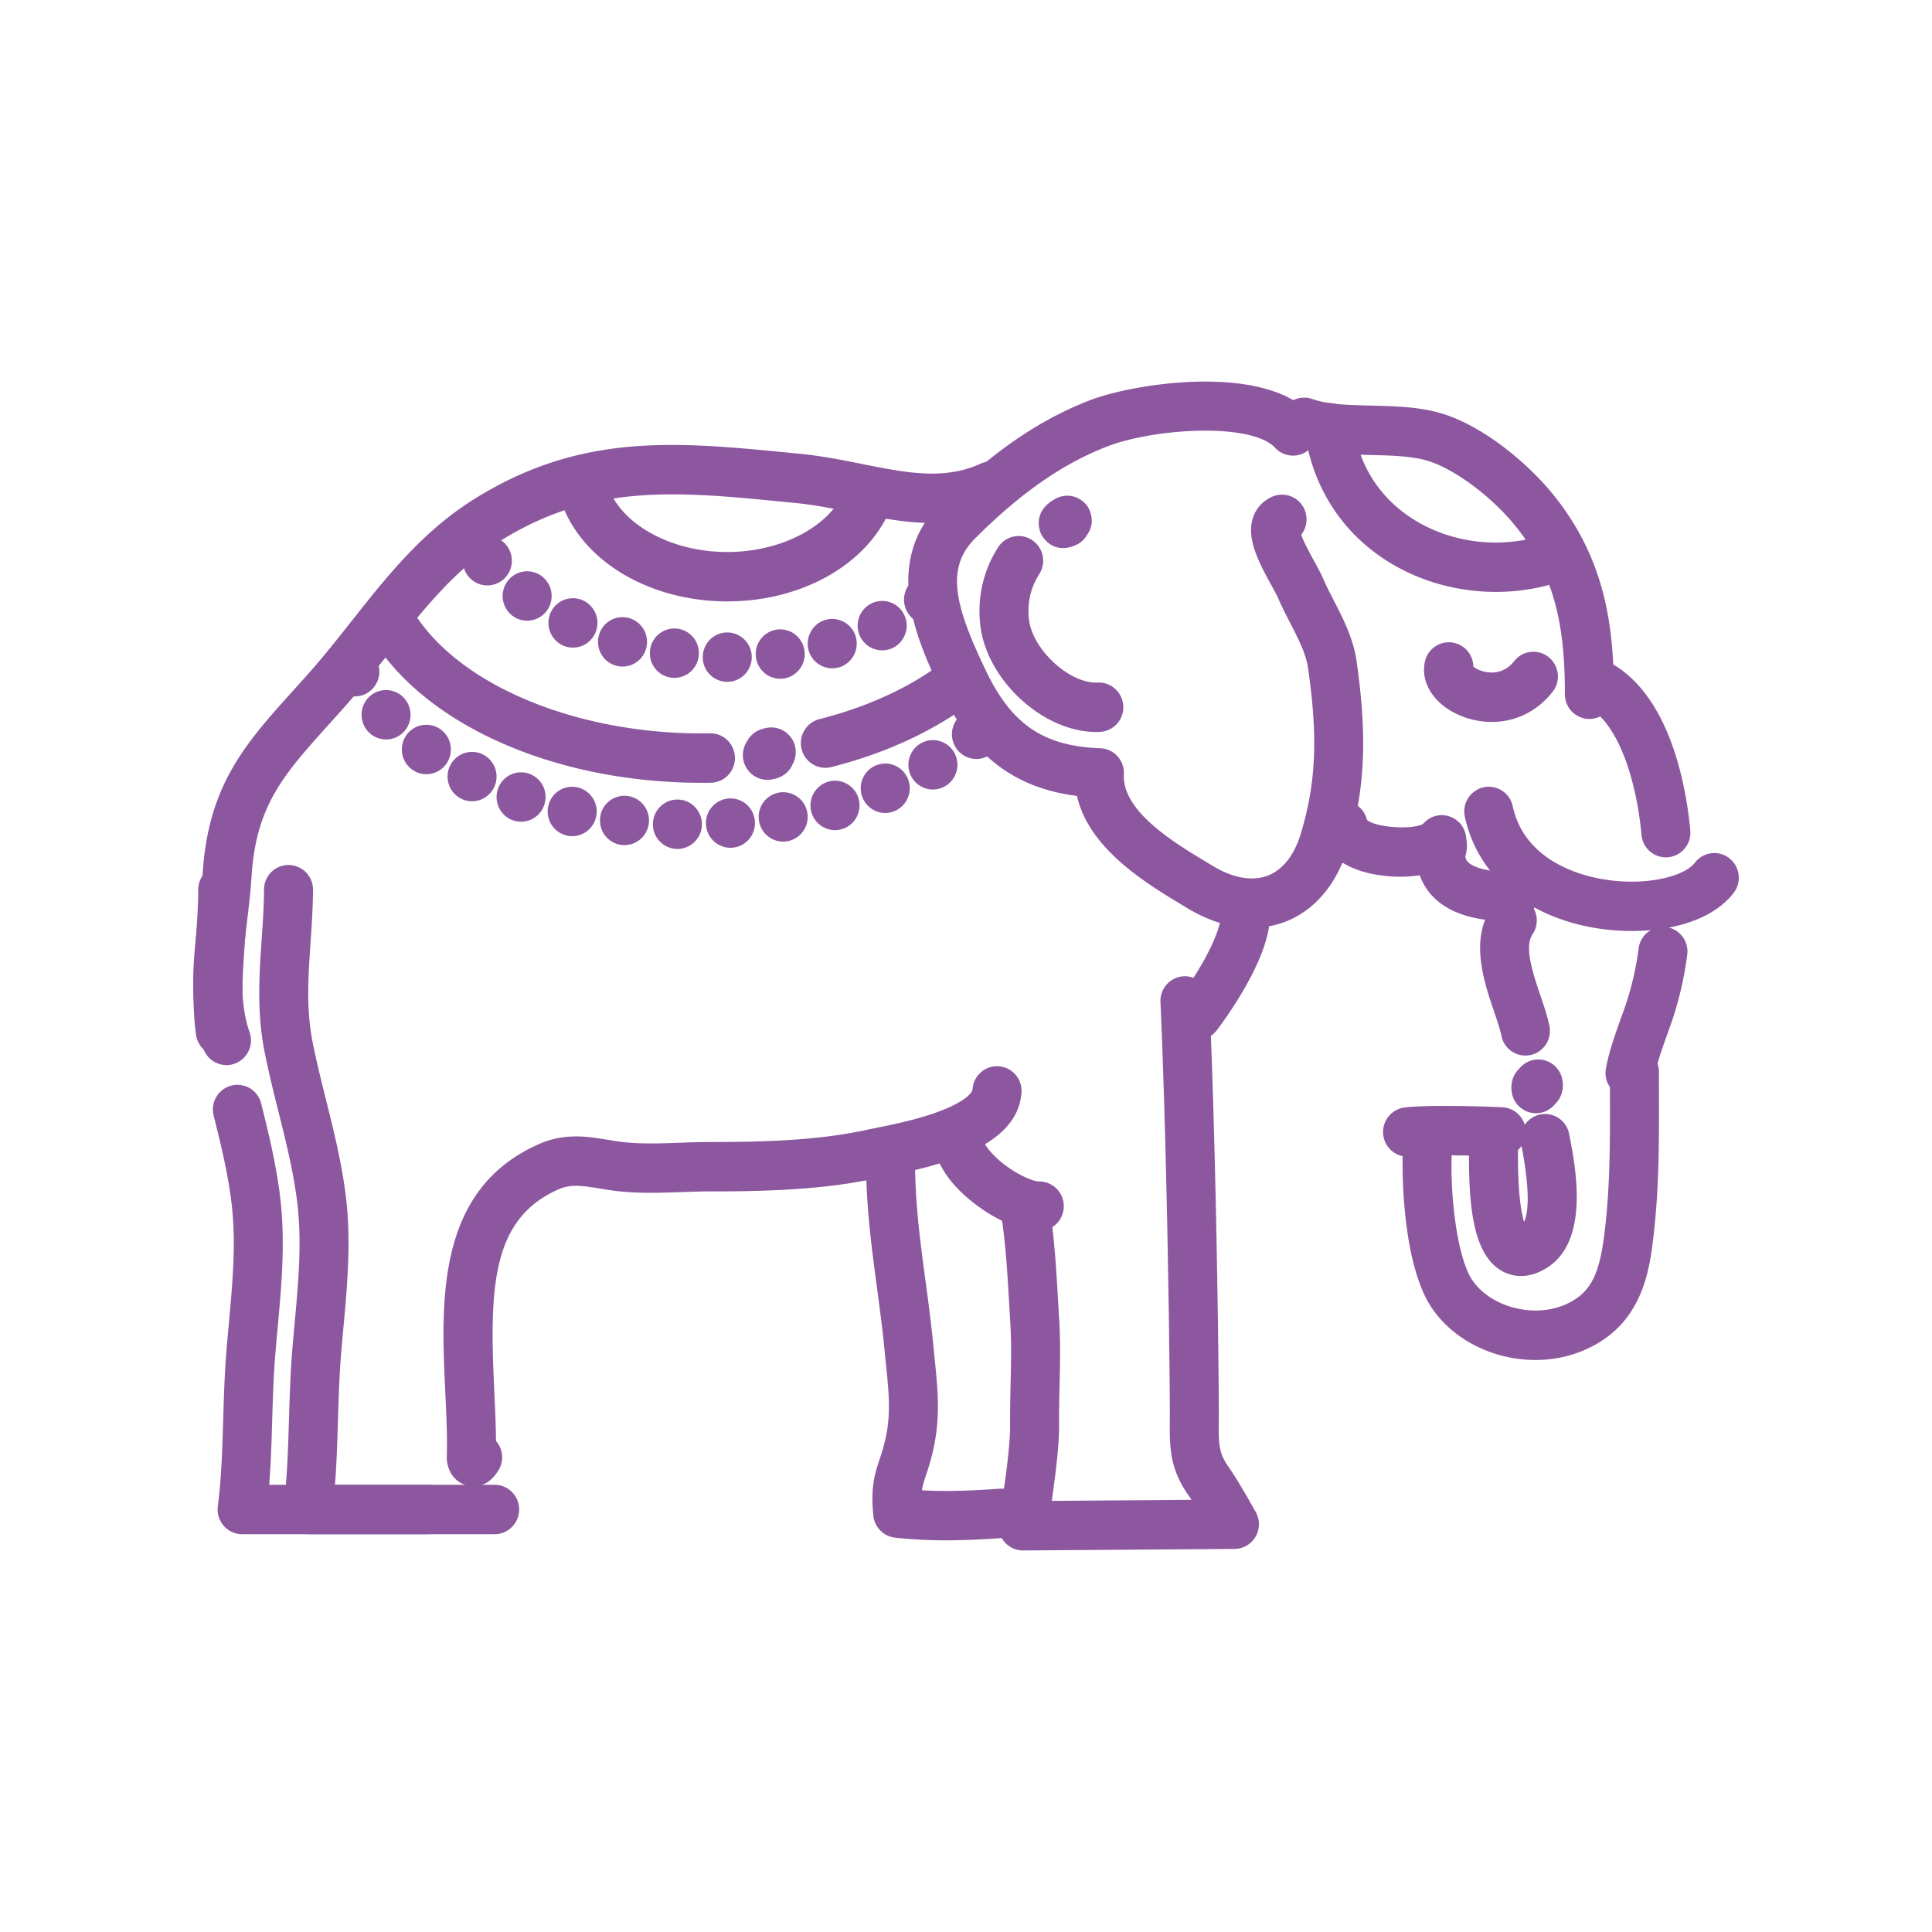
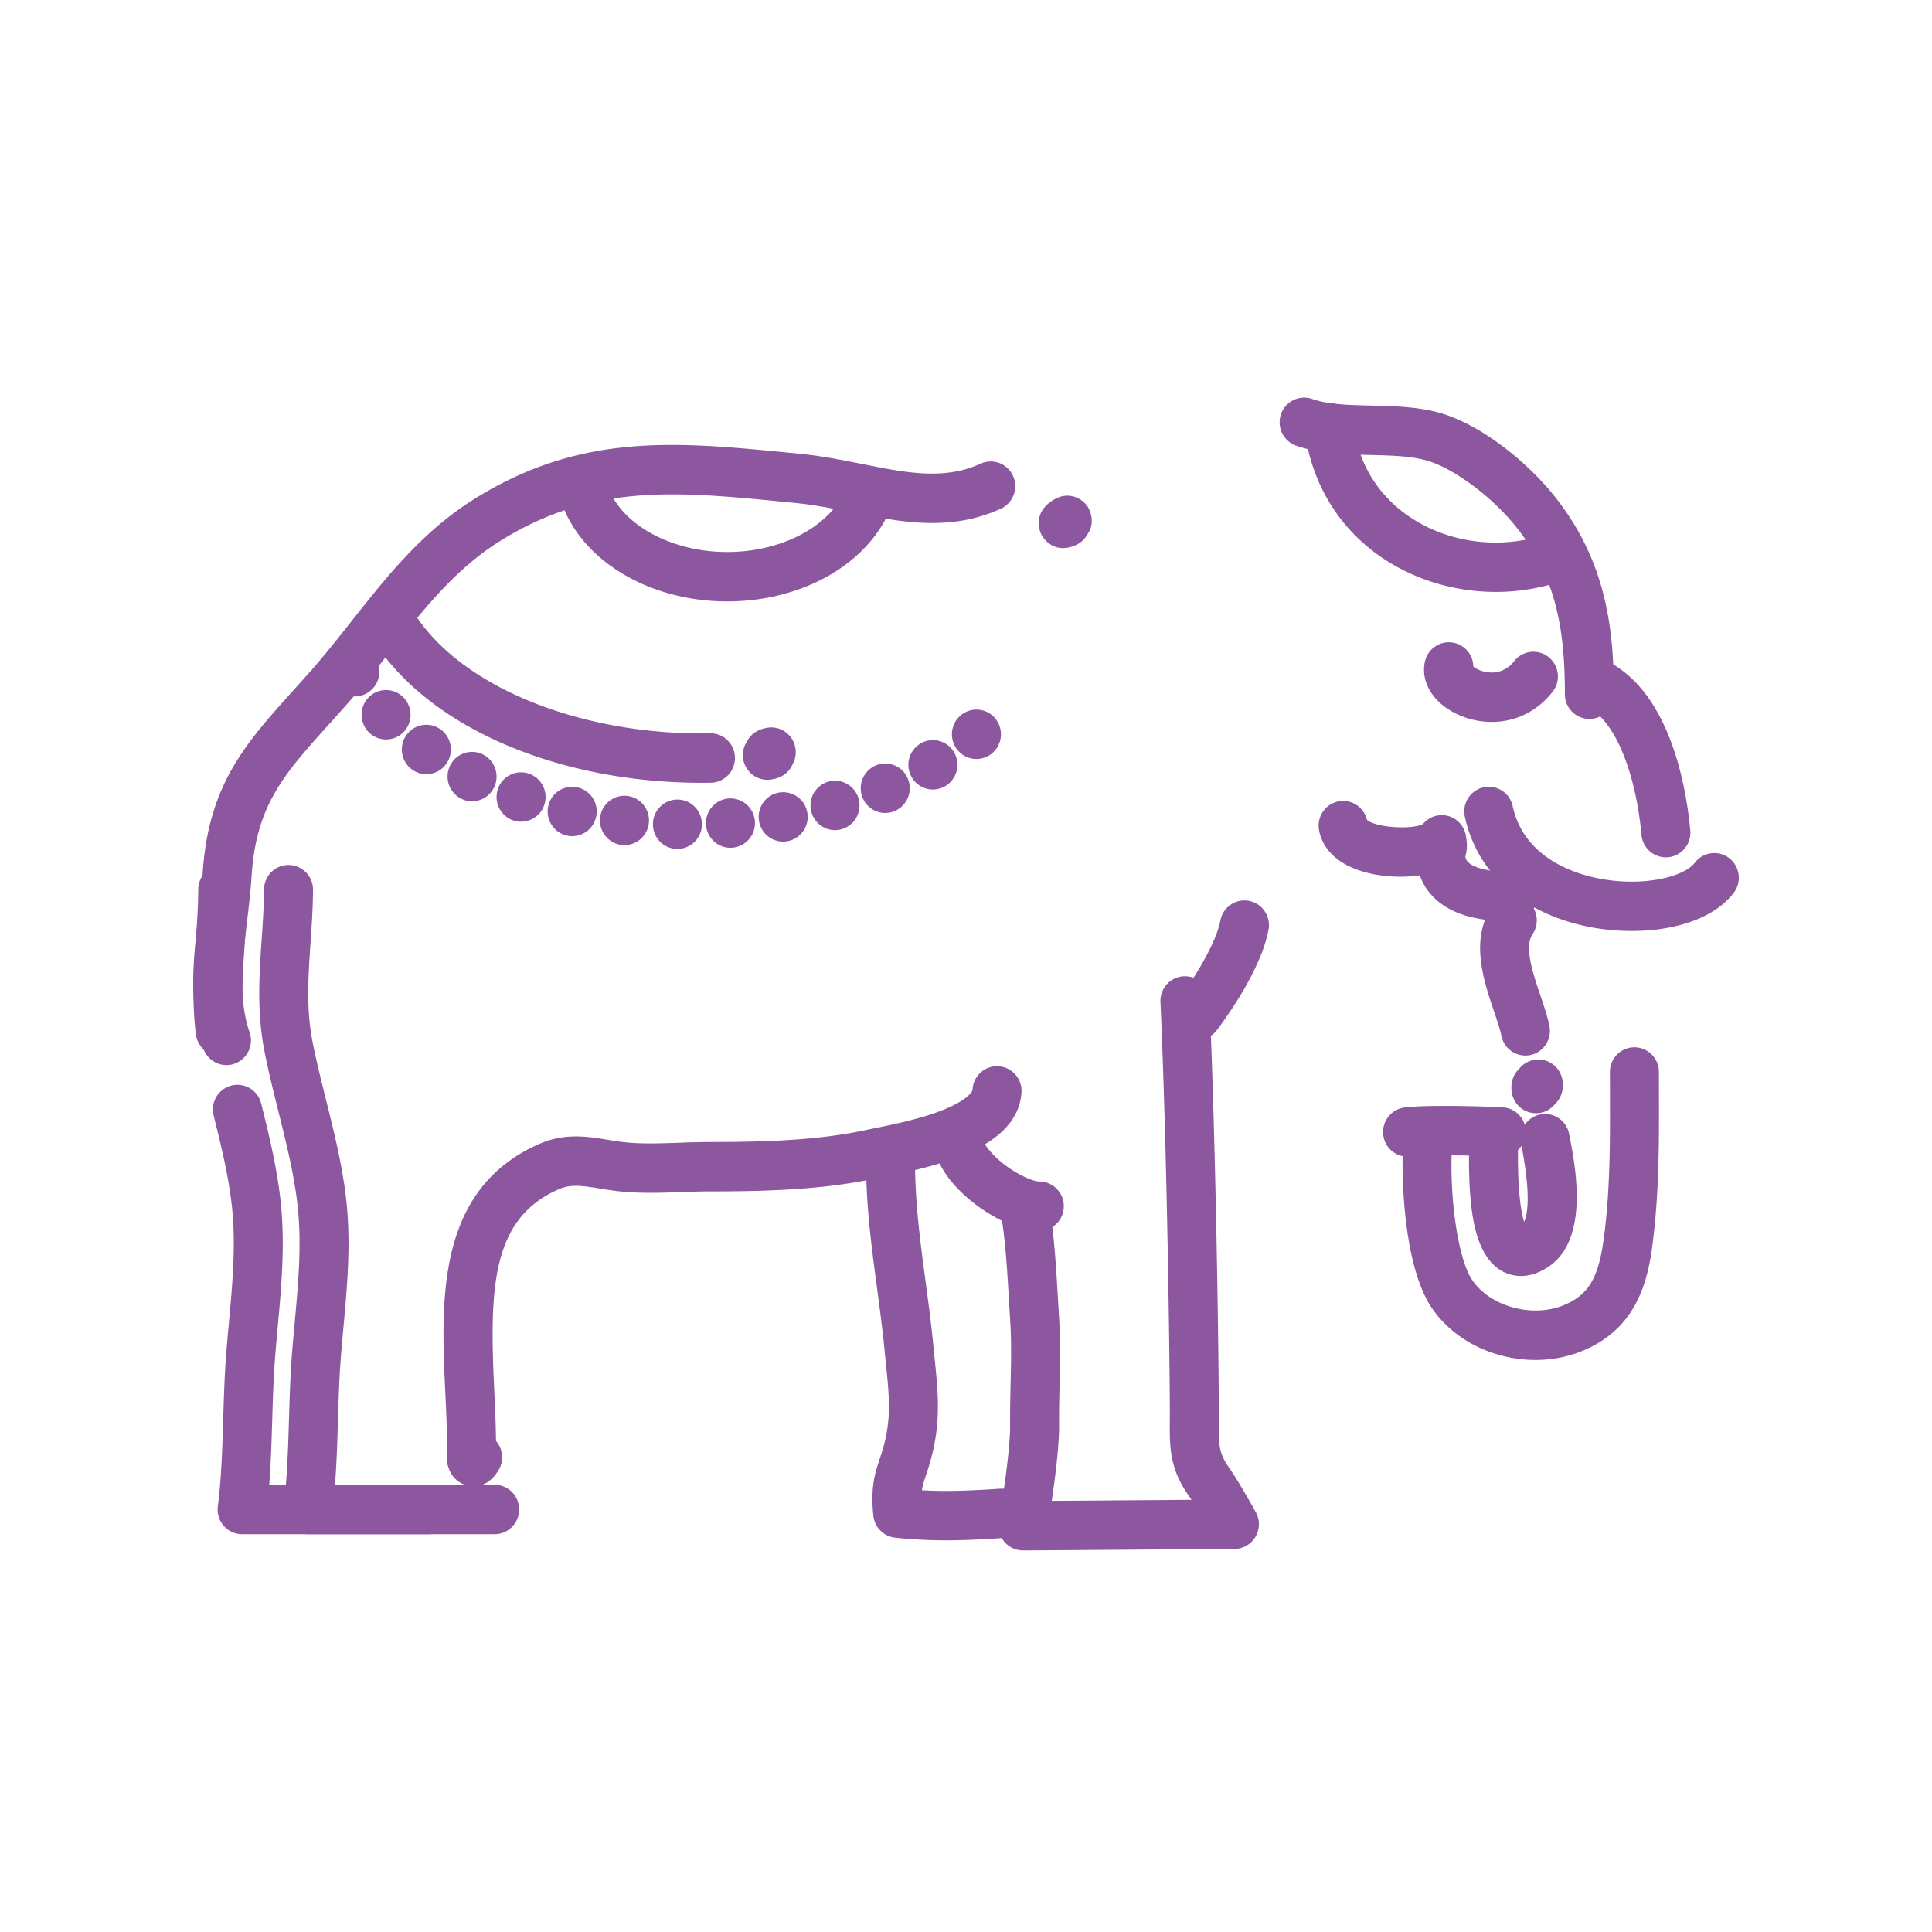
<svg xmlns="http://www.w3.org/2000/svg" data-bbox="20 39.501 160 121.002" viewBox="0 0 200 200" height="200" width="200" data-type="color">
  <g>
-     <path d="M129.589 96.05c-2.154 0-4.421-.678-6.626-2.01l-.512-.308c-3.765-2.265-9.745-5.863-10.964-11.339-6.481-.81-10.841-4.172-13.966-10.68-2.397-4.994-6.41-13.353-.152-19.605 5.252-5.246 10.174-8.642 15.492-10.687 4.505-1.733 17.913-3.85 22.838 1.438a2.571 2.571 0 0 1-.112 3.614 2.522 2.522 0 0 1-3.585-.114c-2.494-2.677-12.567-1.994-17.333-.161-4.635 1.783-8.998 4.815-13.73 9.542-3.114 3.111-2.057 7.069 1.148 13.744 2.653 5.527 5.966 7.762 11.815 7.974.68.025 1.321.323 1.78.829a2.57 2.57 0 0 1 .662 1.861c-.2 3.834 5.16 7.059 8.706 9.193l.521.313c2.075 1.254 4.095 1.601 5.689.979 1.565-.612 2.748-2.135 3.422-4.406 1.56-5.251 1.757-9.879.727-17.077-.21-1.471-1.001-3.009-1.838-4.638-.421-.819-.855-1.665-1.233-2.537-.14-.323-.428-.85-.733-1.407-1.239-2.263-2.642-4.828-1.882-7.026a3.567 3.567 0 0 1 2.017-2.14 2.529 2.529 0 0 1 3.317 1.377 2.574 2.574 0 0 1-.358 2.579c.281.792.975 2.06 1.347 2.739.364.665.708 1.294.943 1.837.309.715.686 1.449 1.086 2.226.948 1.844 2.022 3.934 2.355 6.261 1.131 7.909.882 13.313-.888 19.273-1.123 3.783-3.413 6.52-6.447 7.707a9.62 9.62 0 0 1-3.506.649z" fill="#8D579F" data-color="1" />
    <path d="M164.533 74.427a2.546 2.546 0 0 1-2.536-2.557c0-6.763-.908-12.359-5.339-17.68-2.287-2.748-5.735-5.35-8.386-6.329-1.762-.651-4.042-.705-6.456-.762-2.59-.061-5.268-.124-7.651-.968a2.563 2.563 0 0 1-1.553-3.26 2.532 2.532 0 0 1 3.233-1.565c1.625.576 3.793.627 6.089.681 2.72.065 5.533.131 8.083 1.073 4.261 1.574 8.333 5.209 10.526 7.844 5.418 6.508 6.423 13.348 6.518 19.834.005.067.008.135.008.203v.93a2.546 2.546 0 0 1-2.536 2.556z" fill="#8D579F" data-color="1" />
-     <path d="M168.742 113.634a2.556 2.556 0 0 1-2.5-3.004c.307-1.748 1.038-3.783 1.626-5.417.192-.534.366-1.018.497-1.42a31.016 31.016 0 0 0 1.269-5.63 2.54 2.54 0 0 1 2.85-2.196c1.388.187 2.363 1.474 2.178 2.873a36.035 36.035 0 0 1-1.48 6.555c-.144.44-.335.973-.545 1.559-.521 1.45-1.169 3.254-1.4 4.567a2.544 2.544 0 0 1-2.495 2.113z" fill="#8D579F" data-color="1" />
    <path d="M172.45 88.755a2.545 2.545 0 0 1-2.523-2.323c-.482-5.295-2.251-11.594-5.77-13.39a2.567 2.567 0 0 1-1.117-3.436 2.526 2.526 0 0 1 3.408-1.126c6.566 3.353 8.152 13.345 8.529 17.485a2.55 2.55 0 0 1-2.527 2.79z" fill="#8D579F" data-color="1" />
    <path d="M158.945 140.786c-4.189 0-8.353-1.943-10.682-5.324-2.964-4.304-3.193-13.539-3.031-16.734a2.546 2.546 0 0 1 2.662-2.423 2.548 2.548 0 0 1 2.403 2.684c-.239 4.706.561 11.275 2.131 13.556 1.887 2.738 6.232 3.909 9.489 2.554 3.017-1.254 3.756-3.552 4.27-8.229.498-4.54.487-9.005.475-13.732a779.06 779.06 0 0 1-.004-2.168 2.547 2.547 0 0 1 2.536-2.557 2.546 2.546 0 0 1 2.536 2.557c0 .722.002 1.439.004 2.154.012 4.876.024 9.481-.505 14.308-.428 3.892-1.074 9.774-7.378 12.394-1.562.651-3.236.96-4.906.96z" fill="#8D579F" data-color="1" />
    <path d="M123.96 107.643a2.512 2.512 0 0 1-1.524-.514 2.57 2.57 0 0 1-.5-3.581c2.312-3.096 4.039-6.336 4.397-8.253a2.535 2.535 0 0 1 2.962-2.038 2.556 2.556 0 0 1 2.022 2.986c-.731 3.909-3.971 8.562-5.33 10.381a2.524 2.524 0 0 1-2.027 1.019z" fill="#8D579F" data-color="1" />
    <path d="M144.955 90.757c-1.484 0-2.975-.224-4.217-.641-3.21-1.077-4.008-3.101-4.197-4.212a2.555 2.555 0 0 1 2.07-2.954 2.536 2.536 0 0 1 2.894 1.915c.873.824 4.9 1.079 5.959.353a2.523 2.523 0 0 1 3.875.54c.56.916.669 1.988.305 3.02a2.531 2.531 0 0 1-3.285 1.536c-1.044.301-2.222.443-3.404.443z" fill="#8D579F" data-color="1" />
    <path d="M156.528 95.384c-4.12 0-6.913-.97-8.541-2.966-.88-1.08-1.807-2.992-1.222-5.972.272-1.385 1.608-2.288 2.98-2.012a2.556 2.556 0 0 1 1.995 3.005c-.161.818-.105 1.4.165 1.731.211.258 1.166 1.1 4.622 1.1h.021c1.4 0 2.535 1.143 2.536 2.555a2.546 2.546 0 0 1-2.534 2.559h-.022z" fill="#8D579F" data-color="1" />
    <path d="M157.453 132.091a4.016 4.016 0 0 1-1.921-.488c-3.062-1.669-3.475-6.807-3.465-12.111v-.188a2.546 2.546 0 0 1 2.536-2.555h.002a2.546 2.546 0 0 1 2.534 2.559v.194c-.008 4.096.346 6.062.636 6.984.348-.734.746-2.75-.317-8.109a2.555 2.555 0 0 1 1.99-3.008 2.536 2.536 0 0 1 2.984 2.006c.647 3.265 2.162 10.911-2.158 13.776-1.067.708-2.024.94-2.821.94z" fill="#8D579F" data-color="1" />
    <path d="M159.001 115.241a2.543 2.543 0 0 1-2.496-2.119c-.21-1.218.314-2.009.646-2.372.033-.037.074-.079.123-.125a2.524 2.524 0 0 1 1.531-.907c1.381-.248 2.694.685 2.937 2.076.212 1.219-.312 2.011-.643 2.375a2.477 2.477 0 0 1-.127.129 2.523 2.523 0 0 1-1.971.943z" fill="#8D579F" data-color="1" />
    <path d="M157.907 109.272a2.542 2.542 0 0 1-2.49-2.087v-.001c-.132-.644-.43-1.52-.744-2.447-1.07-3.15-2.535-7.463-.22-10.896a2.522 2.522 0 0 1 3.523-.676 2.57 2.57 0 0 1 .671 3.552c-.889 1.318.061 4.115.824 6.363.368 1.085.716 2.109.913 3.069l.011.054.012.06c.247 1.39-.67 2.719-2.048 2.968a2.602 2.602 0 0 1-.452.041z" fill="#8D579F" data-color="1" />
    <path d="M168.901 96.375c-1.701 0-3.404-.191-4.976-.546-6.583-1.49-11.061-5.603-12.286-11.286a2.558 2.558 0 0 1 1.94-3.042 2.537 2.537 0 0 1 3.017 1.956c1.079 5.006 5.752 6.774 8.44 7.382 4.648 1.051 9.22.036 10.417-1.533a2.523 2.523 0 0 1 3.557-.468 2.571 2.571 0 0 1 .464 3.586c-2.111 2.766-6.333 3.951-10.573 3.951z" fill="#8D579F" data-color="1" />
    <path d="M49.026 153.865c-.17 0-.324-.016-.456-.038-.433-.073-1.877-.459-2.268-2.356a2.565 2.565 0 0 1-.052-.606c.068-2.053-.039-4.324-.153-6.727-.441-9.371-.991-21.034 9.741-25.723 2.64-1.154 5.01-.764 7.101-.42.561.092 1.09.179 1.62.238 1.836.203 3.784.134 5.846.061a88.234 88.234 0 0 1 3.144-.074c5.411 0 11.112-.151 16.145-1.252.285-.062.634-.133 1.032-.214 1.814-.368 4.556-.924 6.85-1.836 2.407-.957 3.083-1.826 3.104-2.152a2.544 2.544 0 0 1 2.694-2.387 2.55 2.55 0 0 1 2.368 2.716c-.378 5.907-9.249 7.706-14.016 8.672-.369.074-.692.14-.957.198-5.5 1.202-11.527 1.368-17.22 1.368-.958 0-1.933.035-2.966.071-2.152.076-4.377.154-6.578-.089a35 35 0 0 1-1.884-.274c-1.911-.314-3.051-.466-4.267.065-6.992 3.056-7.189 10.216-6.691 20.789.086 1.828.169 3.581.179 5.272.713.808.864 2.013.285 2.993-.828 1.404-1.864 1.705-2.601 1.705z" fill="#8D579F" data-color="1" />
    <path d="M51.207 158.82H31.874a2.53 2.53 0 0 1-1.904-.867 2.573 2.573 0 0 1-.612-2.013c.377-2.973.465-5.946.56-9.092.068-2.258.137-4.593.324-6.912.079-.982.169-1.963.258-2.945.389-4.268.757-8.3.289-12.335-.37-3.185-1.143-6.286-1.962-9.568-.501-2.007-1.019-4.082-1.433-6.171-.821-4.141-.56-7.96-.308-11.653.116-1.689.235-3.436.245-5.179.008-1.412 1.15-2.553 2.551-2.542a2.547 2.547 0 0 1 2.521 2.572c-.011 1.904-.136 3.733-.257 5.5-.24 3.512-.467 6.829.221 10.298.39 1.966.892 3.979 1.378 5.926.823 3.296 1.673 6.706 2.081 10.222.529 4.566.119 9.055-.277 13.397-.088.963-.176 1.926-.253 2.89-.176 2.19-.244 4.458-.31 6.652-.066 2.197-.133 4.446-.308 6.705h16.527c1.401 0 2.536 1.145 2.536 2.557s-1.133 2.558-2.534 2.558z" fill="#8D579F" data-color="1" />
    <path d="M44.398 158.82H25.065a2.53 2.53 0 0 1-1.904-.867 2.57 2.57 0 0 1-.612-2.013c.377-2.973.465-5.946.56-9.092.067-2.258.137-4.593.324-6.912.079-.981.168-1.962.258-2.942.389-4.269.757-8.302.29-12.338-.342-2.945-1.017-5.779-1.865-9.177a2.558 2.558 0 0 1 1.841-3.103 2.534 2.534 0 0 1 3.078 1.856c.703 2.817 1.577 6.321 1.984 9.831.529 4.566.119 9.057-.277 13.4-.088.962-.175 1.925-.253 2.887-.176 2.19-.244 4.458-.31 6.652-.066 2.197-.133 4.446-.308 6.705h16.527c1.401 0 2.536 1.145 2.536 2.557s-1.136 2.556-2.536 2.556z" fill="#8D579F" data-color="1" />
    <path d="M22.798 109.316a2.543 2.543 0 0 1-2.511-2.226c-.446-3.442-.224-6.688-.009-9.826.116-1.689.235-3.436.245-5.179.008-1.412 1.134-2.553 2.551-2.542a2.547 2.547 0 0 1 2.521 2.572c-.011 1.904-.136 3.733-.257 5.501-.207 3.021-.402 5.875-.022 8.812a2.553 2.553 0 0 1-2.518 2.888z" fill="#8D579F" data-color="1" />
    <path d="M105.899 160.5a2.528 2.528 0 0 1-1.936-.905 2.572 2.572 0 0 1-.562-2.093c.33-1.897 1.182-7.374 1.163-9.899-.011-1.575.021-3.001.053-4.379.05-2.197.098-4.272-.048-6.593-.042-.669-.081-1.336-.12-2.001-.17-2.901-.33-5.641-.722-8.307a2.553 2.553 0 0 1 2.136-2.904c1.385-.209 2.675.757 2.881 2.154.425 2.889.6 5.872.769 8.757.038.658.077 1.317.118 1.978.16 2.542.11 4.725.057 7.036-.031 1.34-.063 2.726-.052 4.223.015 2.076-.404 5.385-.76 7.8l14.47-.105a18.55 18.55 0 0 0-.321-.478c-1.962-2.791-1.946-5.045-1.928-7.654.002-.273.004-.555.004-.849-.004-4.469-.257-26.469-.97-42.549a2.549 2.549 0 0 1 2.42-2.669 2.546 2.546 0 0 1 2.647 2.44c.717 16.164.971 38.28.975 42.773 0 .309-.002.604-.004.89-.016 2.274-.022 3.216.994 4.662 1.103 1.569 2.769 4.591 2.839 4.718.434.789.424 1.75-.027 2.53a2.535 2.535 0 0 1-2.172 1.268l-21.887.159c-.004-.003-.011-.003-.017-.003z" fill="#8D579F" data-color="1" />
    <path d="M23.444 110.258a2.539 2.539 0 0 1-2.393-1.71c-1.598-4.584-1.039-9.311-.498-13.883.176-1.488.342-2.893.428-4.255.577-9.17 4.466-13.484 9.389-18.945.555-.616 1.128-1.252 1.718-1.918 1.487-1.681 2.918-3.493 4.302-5.245 3.584-4.538 7.291-9.23 12.591-12.569 11.071-6.977 21.036-6.005 32.575-4.88l1.145.111c2.331.226 4.498.659 6.594 1.078 4.528.905 8.437 1.685 12.219-.042a2.528 2.528 0 0 1 3.357 1.274 2.566 2.566 0 0 1-1.264 3.384c-5.264 2.405-10.365 1.385-15.298.4-1.974-.394-4.015-.802-6.093-1.004l-1.148-.112c-11.056-1.078-19.789-1.929-29.399 4.127-4.563 2.875-7.841 7.025-11.312 11.419-1.427 1.807-2.903 3.676-4.485 5.463-.6.678-1.184 1.326-1.749 1.953-4.75 5.269-7.616 8.449-8.081 15.83-.095 1.503-.277 3.045-.453 4.536-.472 3.991-.96 8.119.247 11.582a2.562 2.562 0 0 1-1.552 3.26 2.493 2.493 0 0 1-.84.146z" fill="#8D579F" data-color="1" />
    <path d="M145.709 119.742a2.544 2.544 0 0 1-2.513-2.239 2.552 2.552 0 0 1 2.2-2.855c2.353-.298 8.263-.119 10.15-.021a2.549 2.549 0 0 1 2.401 2.686 2.55 2.55 0 0 1-2.664 2.421c-2.31-.121-7.523-.231-9.255-.012-.108.014-.214.02-.319.02z" fill="#8D579F" data-color="1" />
    <path d="M154.427 74.734a8.445 8.445 0 0 1-3.62-.819c-2.46-1.178-3.757-3.303-3.303-5.412a2.538 2.538 0 0 1 3.016-1.958 2.553 2.553 0 0 1 1.999 2.464c.286.234.94.576 1.781.606.979.034 1.807-.364 2.456-1.184a2.522 2.522 0 0 1 3.564-.403 2.571 2.571 0 0 1 .4 3.594c-1.762 2.224-4.085 3.112-6.293 3.112z" fill="#8D579F" data-color="1" />
    <path d="M154.845 61.274c-4.123 0-8.217-1.18-11.62-3.44-4.541-3.015-7.439-7.71-8.159-13.219a2.553 2.553 0 0 1 2.183-2.869 2.54 2.54 0 0 1 2.846 2.201c.672 5.145 3.591 8.07 5.92 9.617 3.799 2.523 8.752 3.265 13.25 1.987a2.533 2.533 0 0 1 3.13 1.767 2.56 2.56 0 0 1-1.752 3.155 21.263 21.263 0 0 1-5.798.801z" fill="#8D579F" data-color="1" />
    <path d="M75.279 62.257c-7.674 0-14.451-3.817-16.866-9.499a2.564 2.564 0 0 1 1.332-3.357 2.528 2.528 0 0 1 3.33 1.344c1.601 3.768 6.619 6.399 12.203 6.399 5.332 0 10.144-2.377 11.976-5.916a2.527 2.527 0 0 1 3.422-1.084 2.567 2.567 0 0 1 1.075 3.45c-2.723 5.263-9.189 8.663-16.472 8.663z" fill="#8D579F" data-color="1" />
-     <path d="M75.264 70.586a2.547 2.547 0 0 1-2.515-2.578c.013-1.411 1.158-2.549 2.557-2.536a2.547 2.547 0 0 1 2.515 2.578 2.547 2.547 0 0 1-2.536 2.536h-.021zm2.989-2.561a2.551 2.551 0 0 1 2.198-2.855 2.542 2.542 0 0 1 2.832 2.216 2.552 2.552 0 0 1-2.198 2.859 2.54 2.54 0 0 1-2.832-2.22zm-8.805 2.122c-1.386-.2-2.346-1.496-2.147-2.894a2.541 2.541 0 0 1 2.87-2.169c1.386.2 2.35 1.496 2.151 2.898a2.544 2.544 0 0 1-2.511 2.191c-.118 0-.241-.009-.363-.026zm14.257-2.843c-.368-1.364.427-2.77 1.775-3.141a2.533 2.533 0 0 1 3.119 1.79 2.564 2.564 0 0 1-1.775 3.141 2.541 2.541 0 0 1-3.119-1.79zm-19.976 1.594c-1.344-.396-2.113-1.82-1.72-3.175a2.53 2.53 0 0 1 3.149-1.73 2.557 2.557 0 0 1 1.72 3.17 2.54 2.54 0 0 1-2.43 1.841 2.437 2.437 0 0 1-.719-.106zm25.277-3.085c-.57-1.287 0-2.804 1.277-3.379a2.523 2.523 0 0 1 3.352 1.287 2.566 2.566 0 0 1-1.272 3.38 2.542 2.542 0 0 1-3.357-1.288zm-30.781.984a2.572 2.572 0 0 1-1.209-3.405 2.526 2.526 0 0 1 3.377-1.219 2.563 2.563 0 0 1 1.209 3.405 2.534 2.534 0 0 1-2.295 1.462c-.363 0-.731-.076-1.082-.243zm35.798-3.281a2.565 2.565 0 0 1 .672-3.55 2.523 2.523 0 0 1 3.525.682 2.574 2.574 0 0 1-.676 3.55 2.523 2.523 0 0 1-3.521-.682zm-40.925.264a2.568 2.568 0 0 1-.592-3.567 2.52 2.52 0 0 1 3.534-.601 2.573 2.573 0 0 1 .596 3.567 2.522 2.522 0 0 1-2.067 1.074 2.517 2.517 0 0 1-1.471-.473zm-4.518-4.006a2.574 2.574 0 0 1 .156-3.614 2.525 2.525 0 0 1 3.585.157 2.574 2.574 0 0 1-.156 3.614 2.509 2.509 0 0 1-1.712.673 2.514 2.514 0 0 1-1.873-.83z" fill="#8D579F" data-color="1" />
    <path d="M72.637 81.036c-14.946 0-28.284-5.783-33.982-14.733a2.57 2.57 0 0 1 .764-3.533 2.524 2.524 0 0 1 3.504.771c4.715 7.406 16.656 12.382 29.714 12.382.289 0 .577-.003.865-.007 1.396-.036 2.555 1.102 2.577 2.514a2.546 2.546 0 0 1-2.494 2.598c-.315.006-.63.008-.948.008z" fill="#8D579F" data-color="1" />
    <path d="M79.436 80.726c-1.28 0-2.38-.974-2.519-2.286a2.56 2.56 0 0 1 .397-1.668c.292-.572.897-1.246 2.143-1.438 1.385-.216 2.679.745 2.89 2.141a2.566 2.566 0 0 1-.289 1.626c-.259.609-.881 1.451-2.35 1.609a2.268 2.268 0 0 1-.272.016z" fill="#8D579F" data-color="1" />
-     <path d="M85.44 79.483a2.542 2.542 0 0 1-2.458-1.934 2.558 2.558 0 0 1 1.841-3.103c4.89-1.239 9.248-3.227 12.605-5.748a2.52 2.52 0 0 1 3.549.522 2.57 2.57 0 0 1-.518 3.578c-3.887 2.921-8.867 5.206-14.399 6.608a2.543 2.543 0 0 1-.62.077z" fill="#8D579F" data-color="1" />
    <path d="M70.065 87.883a2.543 2.543 0 0 1-2.473-2.621 2.544 2.544 0 0 1 2.595-2.493c1.399.034 2.507 1.206 2.473 2.621a2.545 2.545 0 0 1-2.532 2.493h-.063zm3.022-2.501a2.554 2.554 0 0 1 2.359-2.727 2.542 2.542 0 0 1 2.701 2.378 2.545 2.545 0 0 1-2.359 2.723c-.059.004-.114.008-.173.008a2.545 2.545 0 0 1-2.528-2.382zm-8.741 2.088c-1.391-.166-2.384-1.44-2.219-2.842a2.536 2.536 0 0 1 2.819-2.233 2.552 2.552 0 0 1 2.219 2.838 2.547 2.547 0 0 1-2.515 2.254c-.101 0-.202-.004-.304-.017zm14.228-2.485a2.55 2.55 0 0 1 2.084-2.941 2.536 2.536 0 0 1 2.917 2.101 2.55 2.55 0 0 1-2.084 2.94 2.348 2.348 0 0 1-.419.038 2.536 2.536 0 0 1-2.498-2.138zm-19.896 1.513a2.558 2.558 0 0 1-1.923-3.051 2.535 2.535 0 0 1 3.027-1.939 2.557 2.557 0 0 1 1.928 3.051 2.548 2.548 0 0 1-2.477 2.003c-.183 0-.369-.021-.555-.064zm25.315-2.441a2.564 2.564 0 0 1 1.771-3.145 2.534 2.534 0 0 1 3.12 1.785c.372 1.36-.419 2.77-1.771 3.145a2.461 2.461 0 0 1-.676.094 2.545 2.545 0 0 1-2.444-1.879zm-30.874.869c-1.323-.456-2.029-1.914-1.577-3.247a2.527 2.527 0 0 1 3.221-1.59 2.556 2.556 0 0 1 1.577 3.247 2.533 2.533 0 0 1-2.397 1.726c-.274 0-.549-.042-.824-.136zm36.17-2.361a2.566 2.566 0 0 1 1.395-3.333 2.527 2.527 0 0 1 3.305 1.402 2.567 2.567 0 0 1-1.391 3.333 2.547 2.547 0 0 1-.96.191c-1 .001-1.947-.6-2.349-1.593zm-41.542.119a2.564 2.564 0 0 1-1.154-3.422 2.524 2.524 0 0 1 3.394-1.164 2.564 2.564 0 0 1 1.154 3.422 2.53 2.53 0 0 1-2.274 1.427 2.496 2.496 0 0 1-1.12-.263zm46.631-2.228a2.57 2.57 0 0 1 .926-3.495 2.525 2.525 0 0 1 3.466.929 2.568 2.568 0 0 1-.926 3.495 2.496 2.496 0 0 1-1.268.345 2.537 2.537 0 0 1-2.198-1.274zm-51.699-.776a2.573 2.573 0 0 1-.621-3.562 2.528 2.528 0 0 1 3.534-.627 2.57 2.57 0 0 1 .621 3.563 2.527 2.527 0 0 1-2.08 1.091 2.538 2.538 0 0 1-1.454-.465zm56.459-2.024a2.568 2.568 0 0 1 .309-3.601h.004a2.52 2.52 0 0 1 3.572.315 2.57 2.57 0 0 1-.313 3.601c-.473.4-1.053.597-1.627.597a2.505 2.505 0 0 1-1.945-.912zm-61.012-1.905a2.572 2.572 0 0 1 .093-3.614 2.519 2.519 0 0 1 3.584.098 2.572 2.572 0 0 1-.093 3.614c-.49.469-1.12.699-1.746.699a2.507 2.507 0 0 1-1.838-.797zm-3.631-5.012a2.567 2.567 0 0 1 1.048-3.46 2.524 2.524 0 0 1 3.428 1.052 2.57 2.57 0 0 1-1.044 3.46 2.52 2.52 0 0 1-1.192.303 2.54 2.54 0 0 1-2.24-1.355z" fill="#8D579F" data-color="1" />
    <path d="M97.927 159.455c-1.824 0-3.466-.091-5.252-.274a2.548 2.548 0 0 1-2.267-2.283c-.301-2.96.162-4.361.651-5.843.199-.603.405-1.228.598-2.078.584-2.583.354-4.836.064-7.689-.043-.426-.088-.861-.13-1.306-.217-2.268-.516-4.502-.805-6.663-.559-4.176-1.137-8.494-1.137-13.197 0-1.412 1.136-2.557 2.536-2.557s2.536 1.145 2.536 2.557c0 4.359.53 8.32 1.092 12.512.296 2.209.601 4.492.827 6.857.041.434.085.858.127 1.273.311 3.056.605 5.944-.164 9.347a25.534 25.534 0 0 1-.731 2.558c-.206.623-.356 1.079-.433 1.604 2.317.13 4.642.074 8.069-.164a2.549 2.549 0 0 1 2.705 2.375 2.55 2.55 0 0 1-2.356 2.727c-2.322.163-4.207.244-5.93.244z" fill="#8D579F" data-color="1" />
    <path d="M107.562 127.42c-2.888 0-6.737-2.428-8.806-4.792-1.626-1.858-2.357-3.803-2.113-5.626a2.523 2.523 0 0 1 2.828-2.173c1.381.176 2.361 1.463 2.198 2.857-.012.105.11.685.932 1.607 1.645 1.847 4.17 3.013 4.954 3.013h.032a2.547 2.547 0 0 1 2.536 2.533 2.547 2.547 0 0 1-2.512 2.581h-.049z" fill="#8D579F" data-color="1" />
-     <path d="M113.473 75.776c-5.48 0-11.346-5.361-11.995-11.077-.324-2.859.312-5.637 1.84-8.035a2.523 2.523 0 0 1 3.505-.768 2.57 2.57 0 0 1 .762 3.533c-.901 1.414-1.261 2.991-1.068 4.689.356 3.134 4.225 6.682 7.11 6.54 1.39-.073 2.587 1.022 2.654 2.433a2.55 2.55 0 0 1-2.413 2.675c-.131.006-.263.01-.395.01z" fill="#8D579F" data-color="1" />
    <path d="M110.034 56.737c-1.517 0-2.206-1.346-2.241-1.417-.113-.227-1.031-2.261 1.374-3.639 1.397-.802 2.823-.181 3.454.809.045.07.917 1.477-.071 2.851a2.505 2.505 0 0 1-1.197 1.093c-.495.217-.934.303-1.319.303z" fill="#8D579F" data-color="1" />
  </g>
</svg>